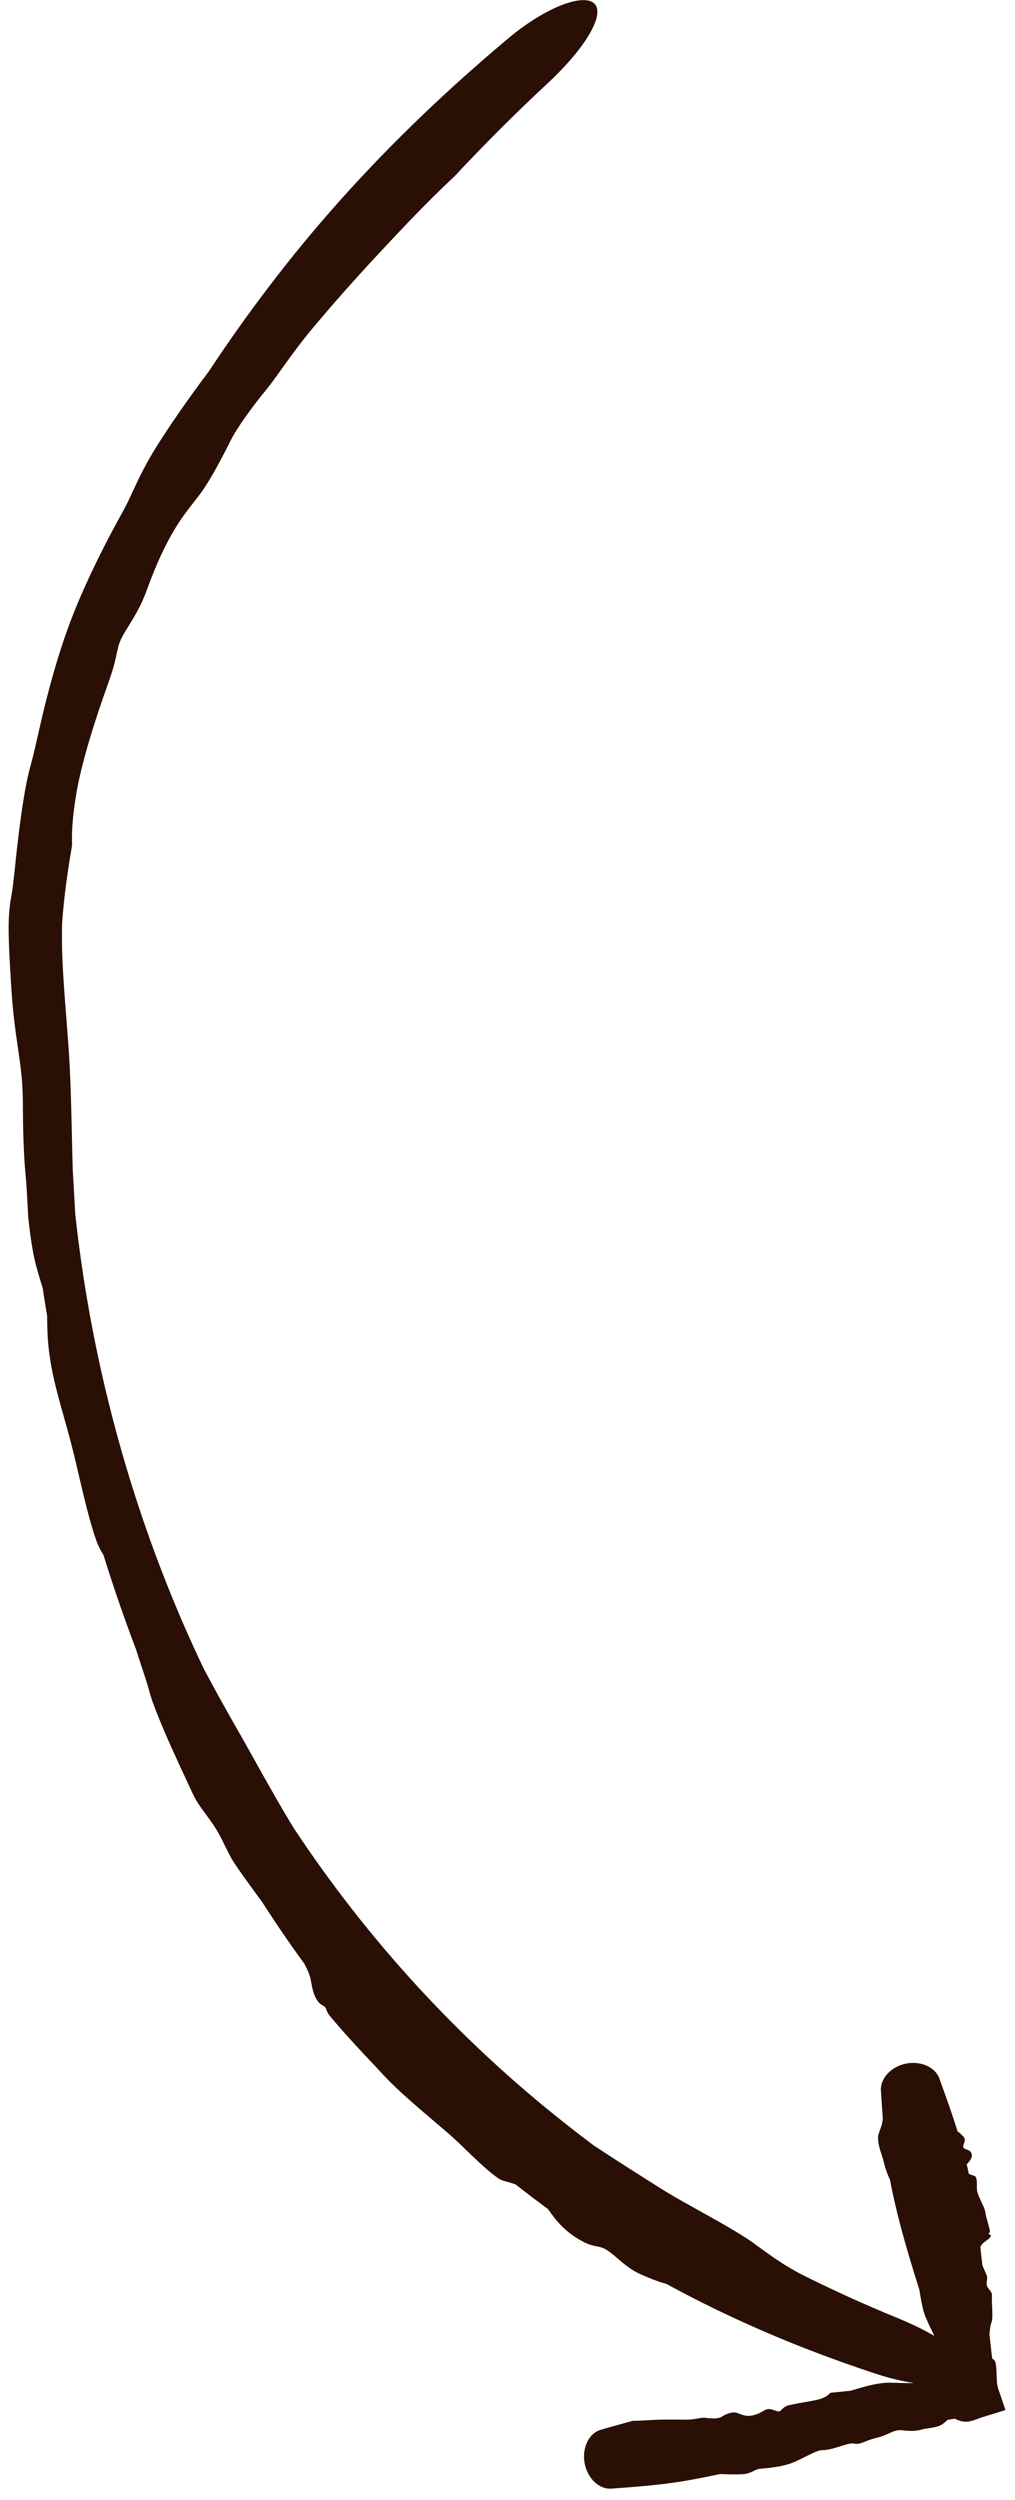
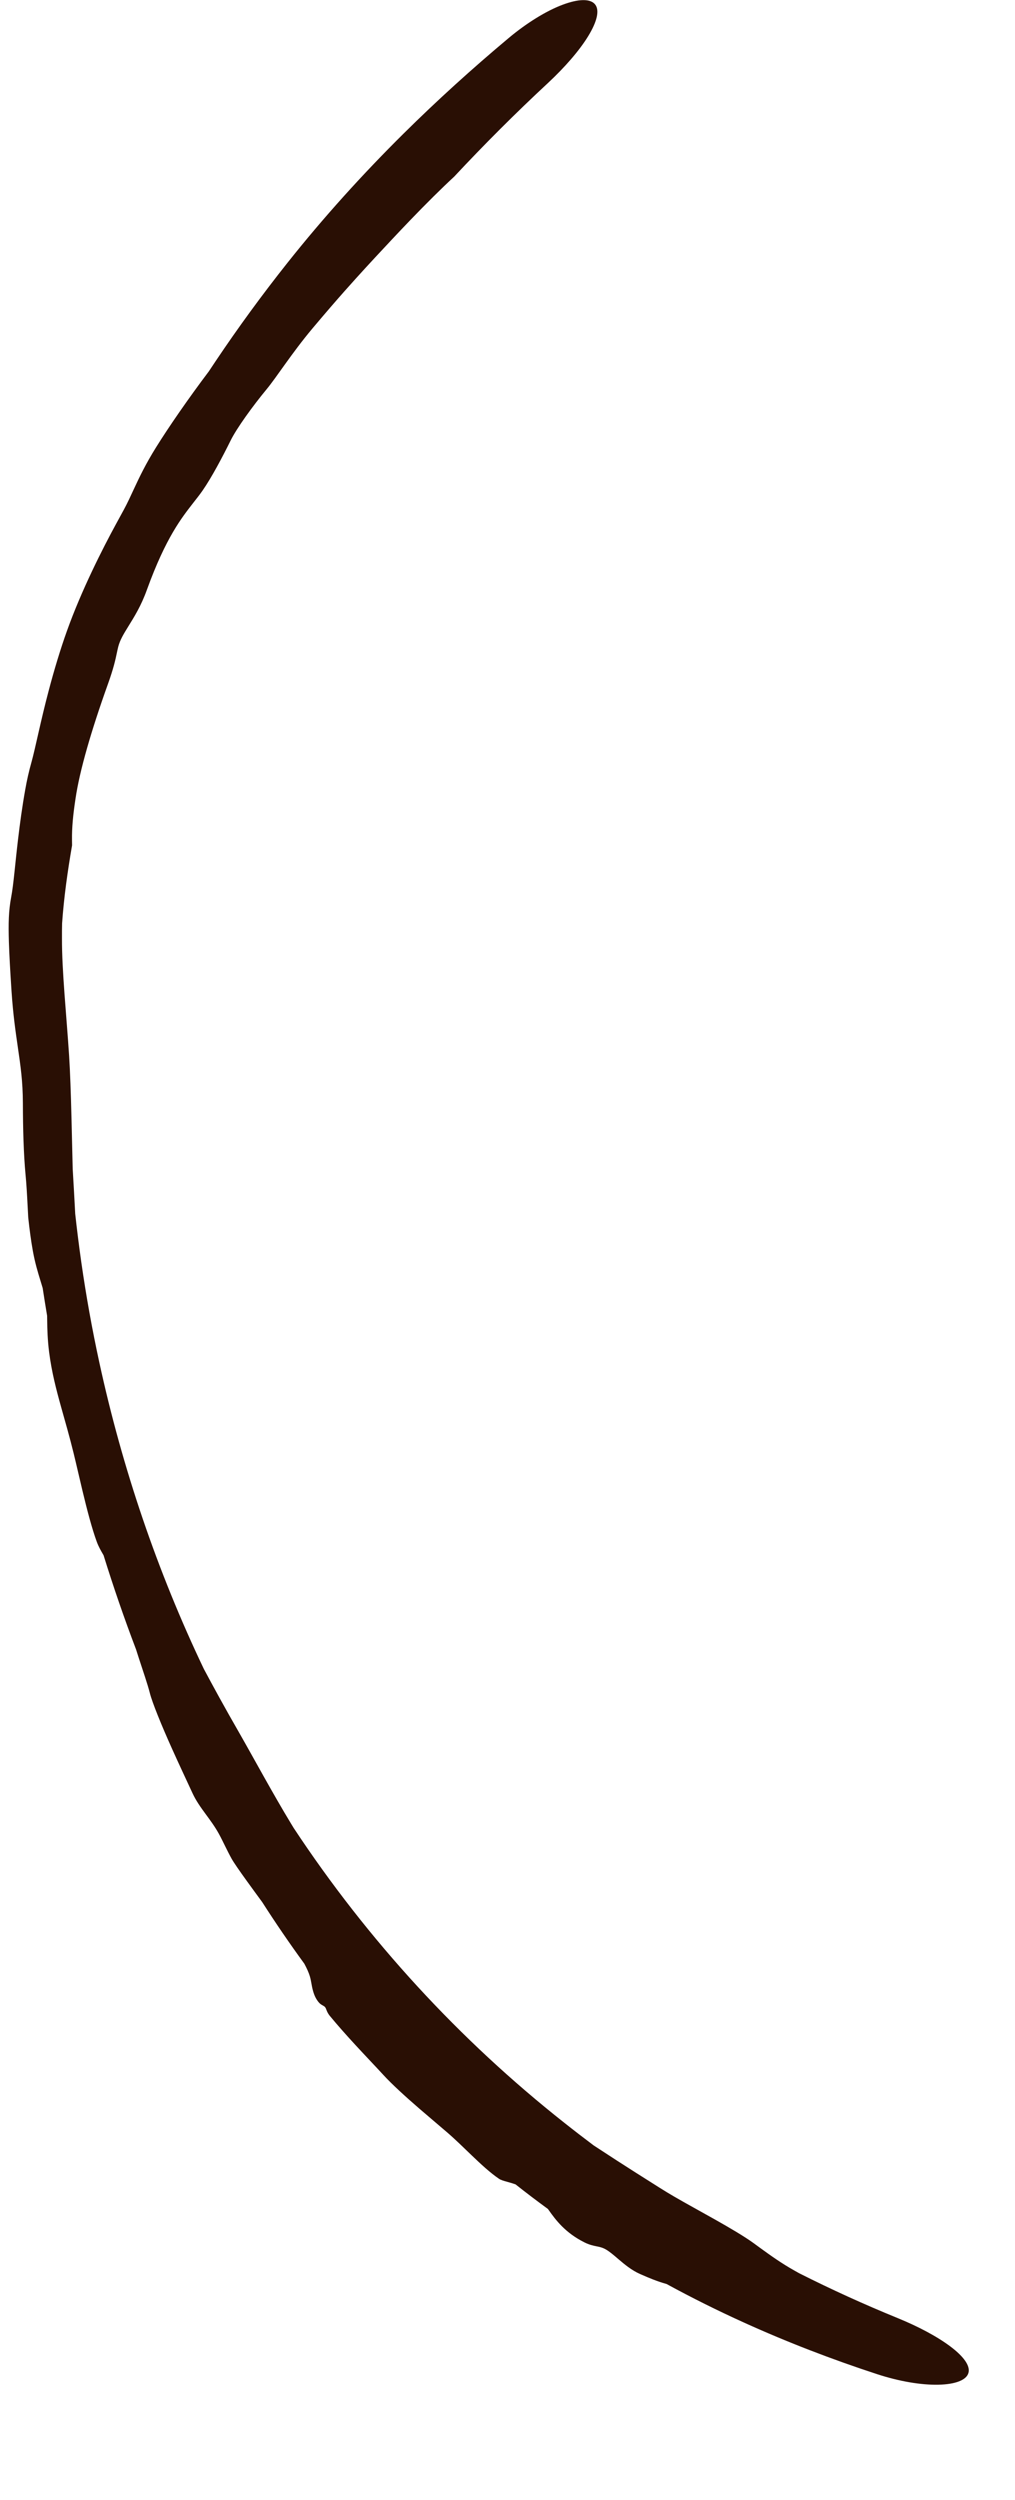
<svg xmlns="http://www.w3.org/2000/svg" width="89" height="219" viewBox="0 0 89 219" fill="none">
  <path d="M66.048 196.486C64.419 195.313 61.021 193.541 59.218 192.489C59.185 192.47 59.152 192.451 59.118 192.432C58.681 192.18 58.276 191.931 57.806 191.636C56.691 190.925 55.173 189.994 52.058 187.95C51.198 187.305 50.324 186.632 49.478 185.962C40.292 178.708 32.254 169.986 25.745 160.129C25.667 160.002 25.588 159.872 25.509 159.74C23.966 157.205 22.223 153.98 21.072 151.969C19.605 149.423 18.646 147.649 17.871 146.201C13.8 137.681 10.726 128.638 8.709 119.354C8.078 116.454 7.548 113.509 7.127 110.561C6.925 109.141 6.742 107.688 6.588 106.269L6.598 106.385C6.527 105.032 6.454 103.725 6.375 102.405C6.336 100.789 6.301 99.21 6.265 97.788C6.213 95.766 6.153 93.97 6.061 92.5C5.83 88.947 5.423 85.05 5.434 82.208C5.431 81.738 5.436 81.303 5.445 80.889C5.604 78.622 5.922 76.356 6.32 74.054C6.319 73.89 6.315 73.74 6.313 73.579C6.299 72.521 6.404 71.39 6.622 69.966C6.805 68.729 7.139 67.269 7.643 65.506C8.098 63.916 8.696 62.066 9.466 59.919C9.955 58.561 10.127 57.779 10.251 57.177C10.289 56.996 10.326 56.826 10.369 56.655C10.524 56.058 10.844 55.535 11.24 54.895C11.762 54.049 12.371 53.095 12.888 51.651C14.551 47.07 15.944 45.346 16.94 44.06C17.241 43.676 17.509 43.34 17.759 42.981C18.575 41.804 19.518 40.012 20.21 38.617C20.744 37.523 22.183 35.544 23.376 34.103C23.818 33.568 24.357 32.796 25.015 31.881C25.677 30.96 26.483 29.863 27.392 28.78C29.723 26.01 31.016 24.604 32.046 23.473C32.342 23.149 32.62 22.848 32.901 22.547C33.778 21.607 34.87 20.431 35.99 19.269C37.33 17.876 38.722 16.493 39.825 15.475C42.465 12.651 45.207 9.908 48.059 7.262C49.502 5.919 50.795 4.444 51.569 3.178C52.352 1.904 52.594 0.903 52.182 0.388C51.772 -0.127 50.733 -0.116 49.305 0.426C47.89 0.958 46.163 2.025 44.6 3.334C41.41 6.003 38.326 8.794 35.371 11.72C31.77 15.285 28.359 19.055 25.204 23.026C22.992 25.81 20.896 28.676 18.919 31.622C18.712 31.928 18.509 32.235 18.307 32.54C16.511 34.919 14.805 37.391 13.692 39.175C12.771 40.65 12.221 41.807 11.765 42.787C11.458 43.45 11.171 44.077 10.854 44.659C10.681 44.977 10.453 45.39 10.166 45.92C9.012 48.033 7.136 51.721 5.868 55.277C5.308 56.834 4.736 58.726 4.266 60.517C3.58 63.092 3.099 65.548 2.762 66.76C2.544 67.528 2.355 68.357 2.213 69.175C1.95 70.642 1.743 72.161 1.577 73.571C1.329 75.66 1.188 77.496 0.988 78.549C0.75 79.801 0.731 80.897 0.779 82.511C0.815 83.633 0.891 85.004 1.011 86.838C1.153 88.951 1.373 90.411 1.55 91.649C1.804 93.394 2 94.695 2.006 96.661C2.013 98.855 2.07 101.112 2.239 102.894C2.316 103.682 2.371 104.652 2.419 105.592C2.437 105.924 2.454 106.267 2.473 106.616L2.483 106.73C2.589 107.699 2.716 108.684 2.883 109.603C3.07 110.636 3.316 111.443 3.541 112.177C3.61 112.405 3.678 112.623 3.741 112.836C3.866 113.653 3.996 114.462 4.131 115.269C4.133 115.404 4.135 115.545 4.137 115.693C4.146 116.432 4.168 117.362 4.308 118.464C4.534 120.216 4.932 121.736 5.371 123.308C5.716 124.54 6.088 125.814 6.45 127.289C6.697 128.298 6.958 129.453 7.23 130.59C7.635 132.286 8.074 133.952 8.488 135.074C8.643 135.494 8.841 135.836 9.037 136.173C9.038 136.174 9.039 136.176 9.04 136.177C9.053 136.2 9.067 136.223 9.08 136.246C9.942 139.018 10.889 141.772 11.93 144.501C12.006 144.742 12.084 144.985 12.162 145.226C12.546 146.402 12.941 147.546 13.139 148.32C13.348 149.151 14.16 151.147 15.088 153.207C15.693 154.557 16.354 155.953 16.878 157.088C17.185 157.754 17.594 158.323 18.021 158.905C18.42 159.449 18.831 159.998 19.192 160.651C19.373 160.979 19.55 161.344 19.742 161.733C19.911 162.075 20.091 162.437 20.295 162.808C20.486 163.154 20.981 163.868 21.636 164.775C22.04 165.336 22.505 165.97 22.994 166.637C24.163 168.461 25.402 170.273 26.683 172.027C26.901 172.432 27.069 172.802 27.166 173.124C27.236 173.355 27.273 173.57 27.313 173.791C27.366 174.091 27.424 174.404 27.57 174.776C27.684 175.067 27.878 175.365 28.058 175.525C28.142 175.599 28.222 175.643 28.295 175.683C28.378 175.729 28.452 175.77 28.512 175.845C28.556 175.899 28.583 175.971 28.616 176.058C28.67 176.198 28.74 176.38 28.919 176.598C29.585 177.407 30.379 178.299 31.166 179.152C32.042 180.102 32.928 181.026 33.606 181.764C34.366 182.594 35.565 183.686 36.788 184.741C37.636 185.474 38.501 186.196 39.234 186.829C39.956 187.453 40.649 188.137 41.339 188.798C42.164 189.59 42.985 190.35 43.759 190.874C43.915 190.98 44.16 191.05 44.467 191.136C44.685 191.196 44.935 191.266 45.206 191.362C46.132 192.094 47.094 192.824 48.043 193.515C48.068 193.551 48.095 193.587 48.121 193.624C48.121 193.625 48.121 193.625 48.122 193.626C48.711 194.454 49.55 195.602 51.261 196.45C51.691 196.661 52.007 196.726 52.292 196.784C52.572 196.84 52.823 196.89 53.124 197.062C53.465 197.258 53.82 197.566 54.211 197.9C54.761 198.369 55.385 198.89 56.115 199.21C56.166 199.232 56.219 199.256 56.276 199.28C56.807 199.514 57.599 199.856 58.449 200.089C60.676 201.304 62.92 202.418 65.212 203.457C69.021 205.185 72.968 206.7 76.897 207.984C78.848 208.623 80.76 208.941 82.269 208.912C83.778 208.881 84.73 208.508 84.914 207.89C85.1 207.27 84.511 206.447 83.336 205.563C82.157 204.679 80.516 203.811 78.696 203.068C75.777 201.878 72.885 200.563 70.067 199.142C69.922 199.06 69.777 198.978 69.632 198.897C68.552 198.291 67.632 197.638 66.693 196.957C66.478 196.8 66.263 196.643 66.048 196.486Z" fill="#290F04" />
-   <path d="M77.053 186.898C76.854 187.461 77.18 188.403 77.358 188.92C77.362 188.93 77.365 188.939 77.368 188.949C77.41 189.072 77.439 189.19 77.473 189.329C77.553 189.661 77.662 190.108 78.051 191.009C78.101 191.284 78.154 191.558 78.211 191.832C78.827 194.787 79.695 197.691 80.612 200.584C80.618 200.621 80.624 200.66 80.631 200.698C80.754 201.446 80.907 202.373 81.138 202.928C81.431 203.633 81.666 204.105 81.864 204.491C82.48 206.426 83.078 208.365 83.597 210.32L85.337 207.747C84.969 207.834 84.6 207.917 84.23 207.997C83.496 208.157 82.759 208.304 82.02 208.435C81.339 208.556 80.656 208.668 79.972 208.771C79.563 208.775 79.172 208.763 78.809 208.752C78.299 208.737 77.846 208.723 77.479 208.758C76.596 208.841 75.629 209.129 74.911 209.343C74.793 209.378 74.683 209.412 74.58 209.441C73.99 209.503 73.4 209.562 72.809 209.62C72.775 209.652 72.74 209.686 72.706 209.72C72.269 210.146 71.658 210.25 70.695 210.415C70.276 210.487 69.79 210.57 69.223 210.696C68.857 210.777 68.692 210.945 68.558 211.082C68.518 211.122 68.481 211.159 68.442 211.191C68.309 211.301 68.137 211.239 67.934 211.165C67.67 211.07 67.353 210.955 67.001 211.172C65.881 211.863 65.29 211.634 64.844 211.461C64.713 211.41 64.595 211.365 64.479 211.348C64.103 211.294 63.617 211.5 63.264 211.727C62.983 211.906 62.354 211.889 61.866 211.812C61.681 211.783 61.446 211.823 61.168 211.871C60.881 211.921 60.55 211.978 60.182 211.974C59.255 211.963 58.764 211.965 58.369 211.967C58.256 211.968 58.151 211.969 58.046 211.969C57.715 211.97 57.308 211.994 56.896 212.019C56.403 212.048 55.903 212.078 55.516 212.068C54.564 212.321 53.616 212.592 52.667 212.863C52.18 213.003 51.757 213.379 51.492 213.921C51.228 214.463 51.143 215.124 51.26 215.772C51.377 216.42 51.687 217.011 52.125 217.429C52.562 217.846 53.091 218.052 53.597 218.016C54.615 217.941 55.634 217.866 56.649 217.771C57.885 217.654 59.116 217.506 60.334 217.29C61.186 217.138 62.036 216.971 62.883 216.792C62.97 216.774 63.057 216.755 63.144 216.736C63.889 216.769 64.63 216.787 65.143 216.749C65.566 216.718 65.854 216.579 66.1 216.46C66.27 216.378 66.42 216.306 66.581 216.284C66.668 216.273 66.787 216.262 66.93 216.249C67.516 216.194 68.512 216.102 69.379 215.787C69.764 215.647 70.201 215.429 70.618 215.221C71.214 214.923 71.77 214.645 72.076 214.646C72.613 214.647 73.196 214.461 73.711 214.298C74.202 214.141 74.632 214.005 74.901 214.068C75.224 214.144 75.469 214.046 75.835 213.901C76.088 213.8 76.399 213.677 76.833 213.572C77.334 213.452 77.675 213.297 77.966 213.166C78.375 212.982 78.683 212.843 79.191 212.908C79.755 212.979 80.332 212.986 80.762 212.855C80.958 212.796 81.188 212.761 81.427 212.725C81.744 212.677 82.077 212.626 82.369 212.512C82.61 212.419 82.794 212.256 82.956 212.113C83.007 212.068 83.056 212.025 83.103 211.986C83.302 211.952 83.502 211.919 83.701 211.888C83.737 211.902 83.775 211.919 83.814 211.936C84.013 212.02 84.256 212.124 84.539 212.147C84.986 212.184 85.348 212.047 85.73 211.902C85.839 211.861 85.95 211.819 86.064 211.78L88.166 211.132L87.609 209.495C87.536 209.299 87.472 209.09 87.438 208.856C87.401 208.604 87.393 208.31 87.385 208.019C87.373 207.586 87.362 207.158 87.255 206.881C87.215 206.778 87.117 206.701 87.02 206.626C87.019 206.626 87.019 206.626 87.018 206.625C87.011 206.62 87.005 206.615 86.998 206.61C86.913 205.9 86.834 205.189 86.758 204.477C86.766 204.412 86.773 204.347 86.78 204.282C86.814 203.967 86.847 203.66 86.941 203.446C87.042 203.213 87.019 202.685 86.994 202.129C86.978 201.765 86.962 201.388 86.98 201.074C86.99 200.891 86.874 200.743 86.756 200.59C86.645 200.448 86.531 200.302 86.513 200.12C86.505 200.029 86.518 199.926 86.533 199.816C86.546 199.719 86.559 199.617 86.559 199.512C86.559 199.416 86.471 199.218 86.36 198.964C86.291 198.807 86.213 198.629 86.14 198.44C86.083 197.913 86.024 197.386 85.961 196.86C86.01 196.737 86.082 196.625 86.185 196.527C86.259 196.456 86.351 196.39 86.445 196.322C86.573 196.23 86.706 196.134 86.803 196.02C86.88 195.931 86.898 195.84 86.849 195.792C86.826 195.77 86.789 195.757 86.755 195.745C86.716 195.731 86.682 195.719 86.678 195.696C86.675 195.68 86.696 195.658 86.721 195.631C86.761 195.588 86.813 195.532 86.802 195.465C86.758 195.218 86.681 194.943 86.605 194.674C86.52 194.374 86.437 194.081 86.406 193.841C86.371 193.571 86.202 193.212 86.033 192.852C85.915 192.601 85.798 192.349 85.725 192.128C85.653 191.91 85.655 191.669 85.657 191.434C85.66 191.153 85.662 190.883 85.537 190.679C85.512 190.638 85.402 190.603 85.265 190.559C85.168 190.528 85.057 190.491 84.952 190.446C84.894 190.166 84.832 189.887 84.766 189.608C84.777 189.596 84.788 189.583 84.8 189.57C84.8 189.569 84.801 189.569 84.801 189.569C85.065 189.275 85.426 188.872 85.079 188.483C84.991 188.383 84.857 188.337 84.736 188.296C84.618 188.255 84.511 188.218 84.475 188.14C84.433 188.052 84.475 187.929 84.52 187.795C84.584 187.606 84.656 187.396 84.513 187.228C84.504 187.217 84.493 187.205 84.482 187.192C84.381 187.07 84.23 186.89 83.97 186.734C83.788 186.149 83.595 185.566 83.396 184.984C83.065 184.015 82.716 183.049 82.368 182.083C82.197 181.613 81.803 181.21 81.257 180.965C80.709 180.721 80.058 180.654 79.425 180.785C78.792 180.915 78.221 181.233 77.816 181.673C77.412 182.113 77.211 182.638 77.243 183.137C77.295 183.949 77.347 184.762 77.408 185.573C77.403 185.617 77.399 185.661 77.396 185.705C77.371 186.031 77.253 186.353 77.134 186.675C77.107 186.749 77.079 186.823 77.053 186.898Z" fill="#290F04" />
</svg>